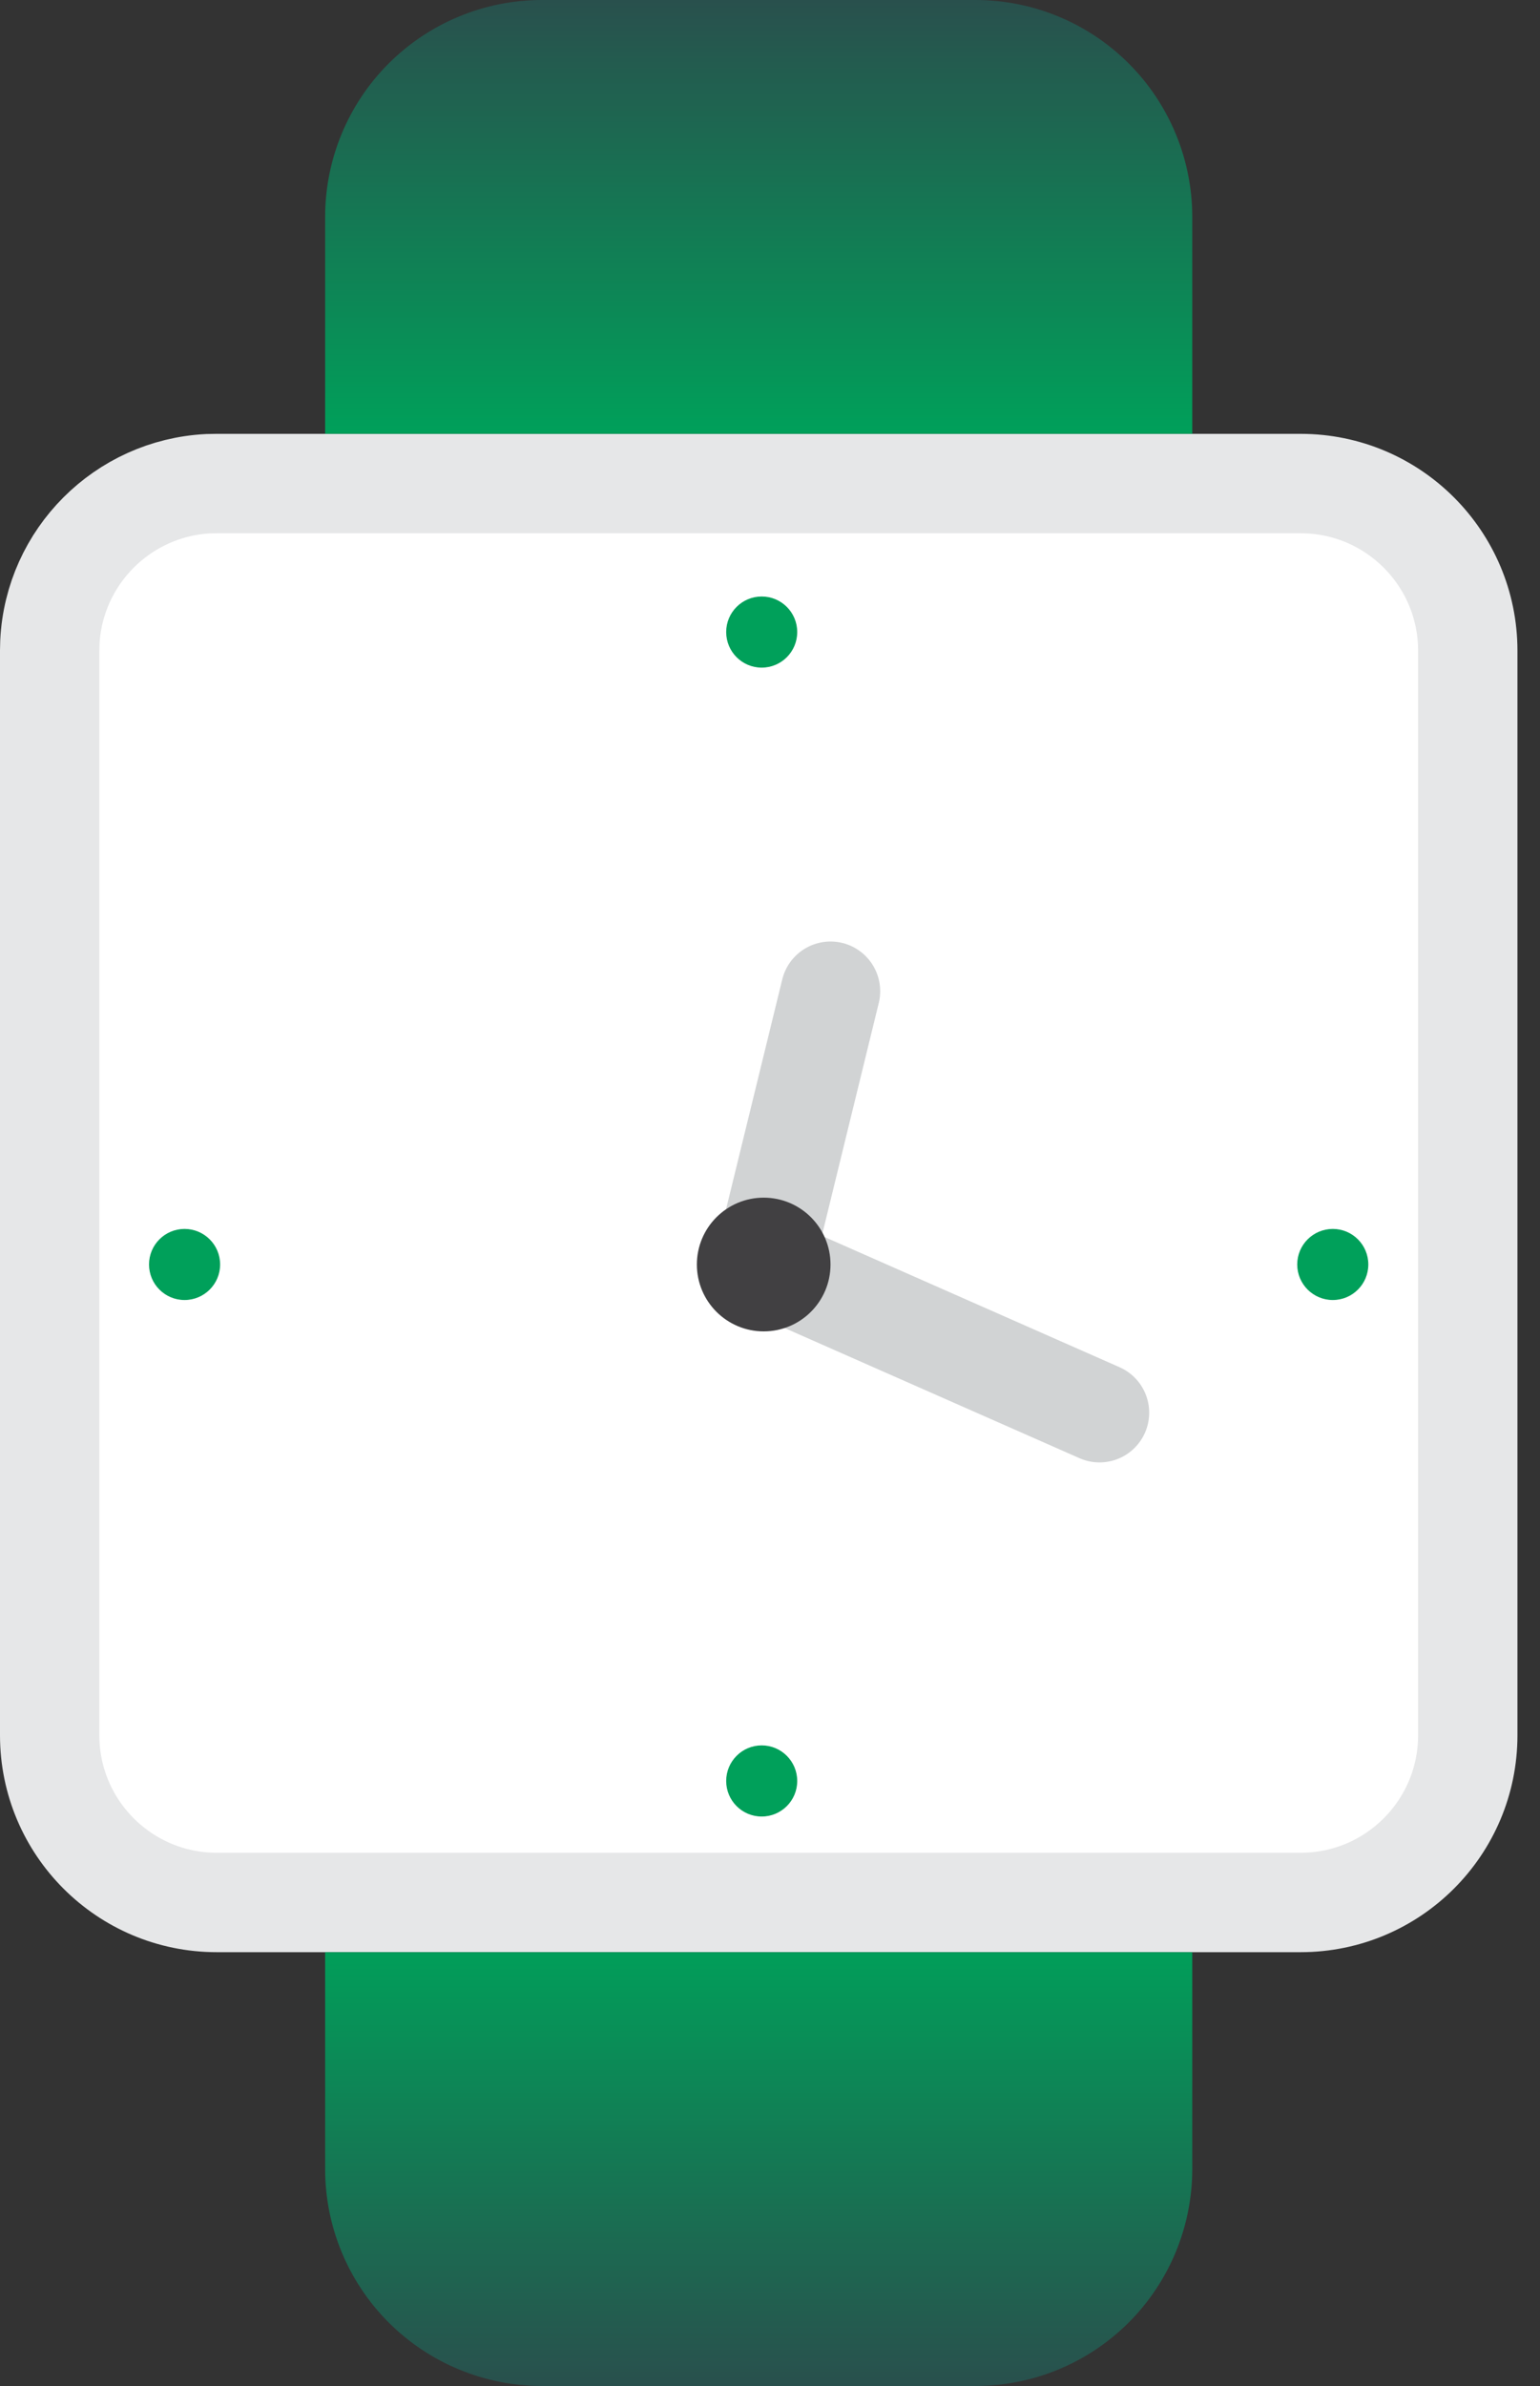
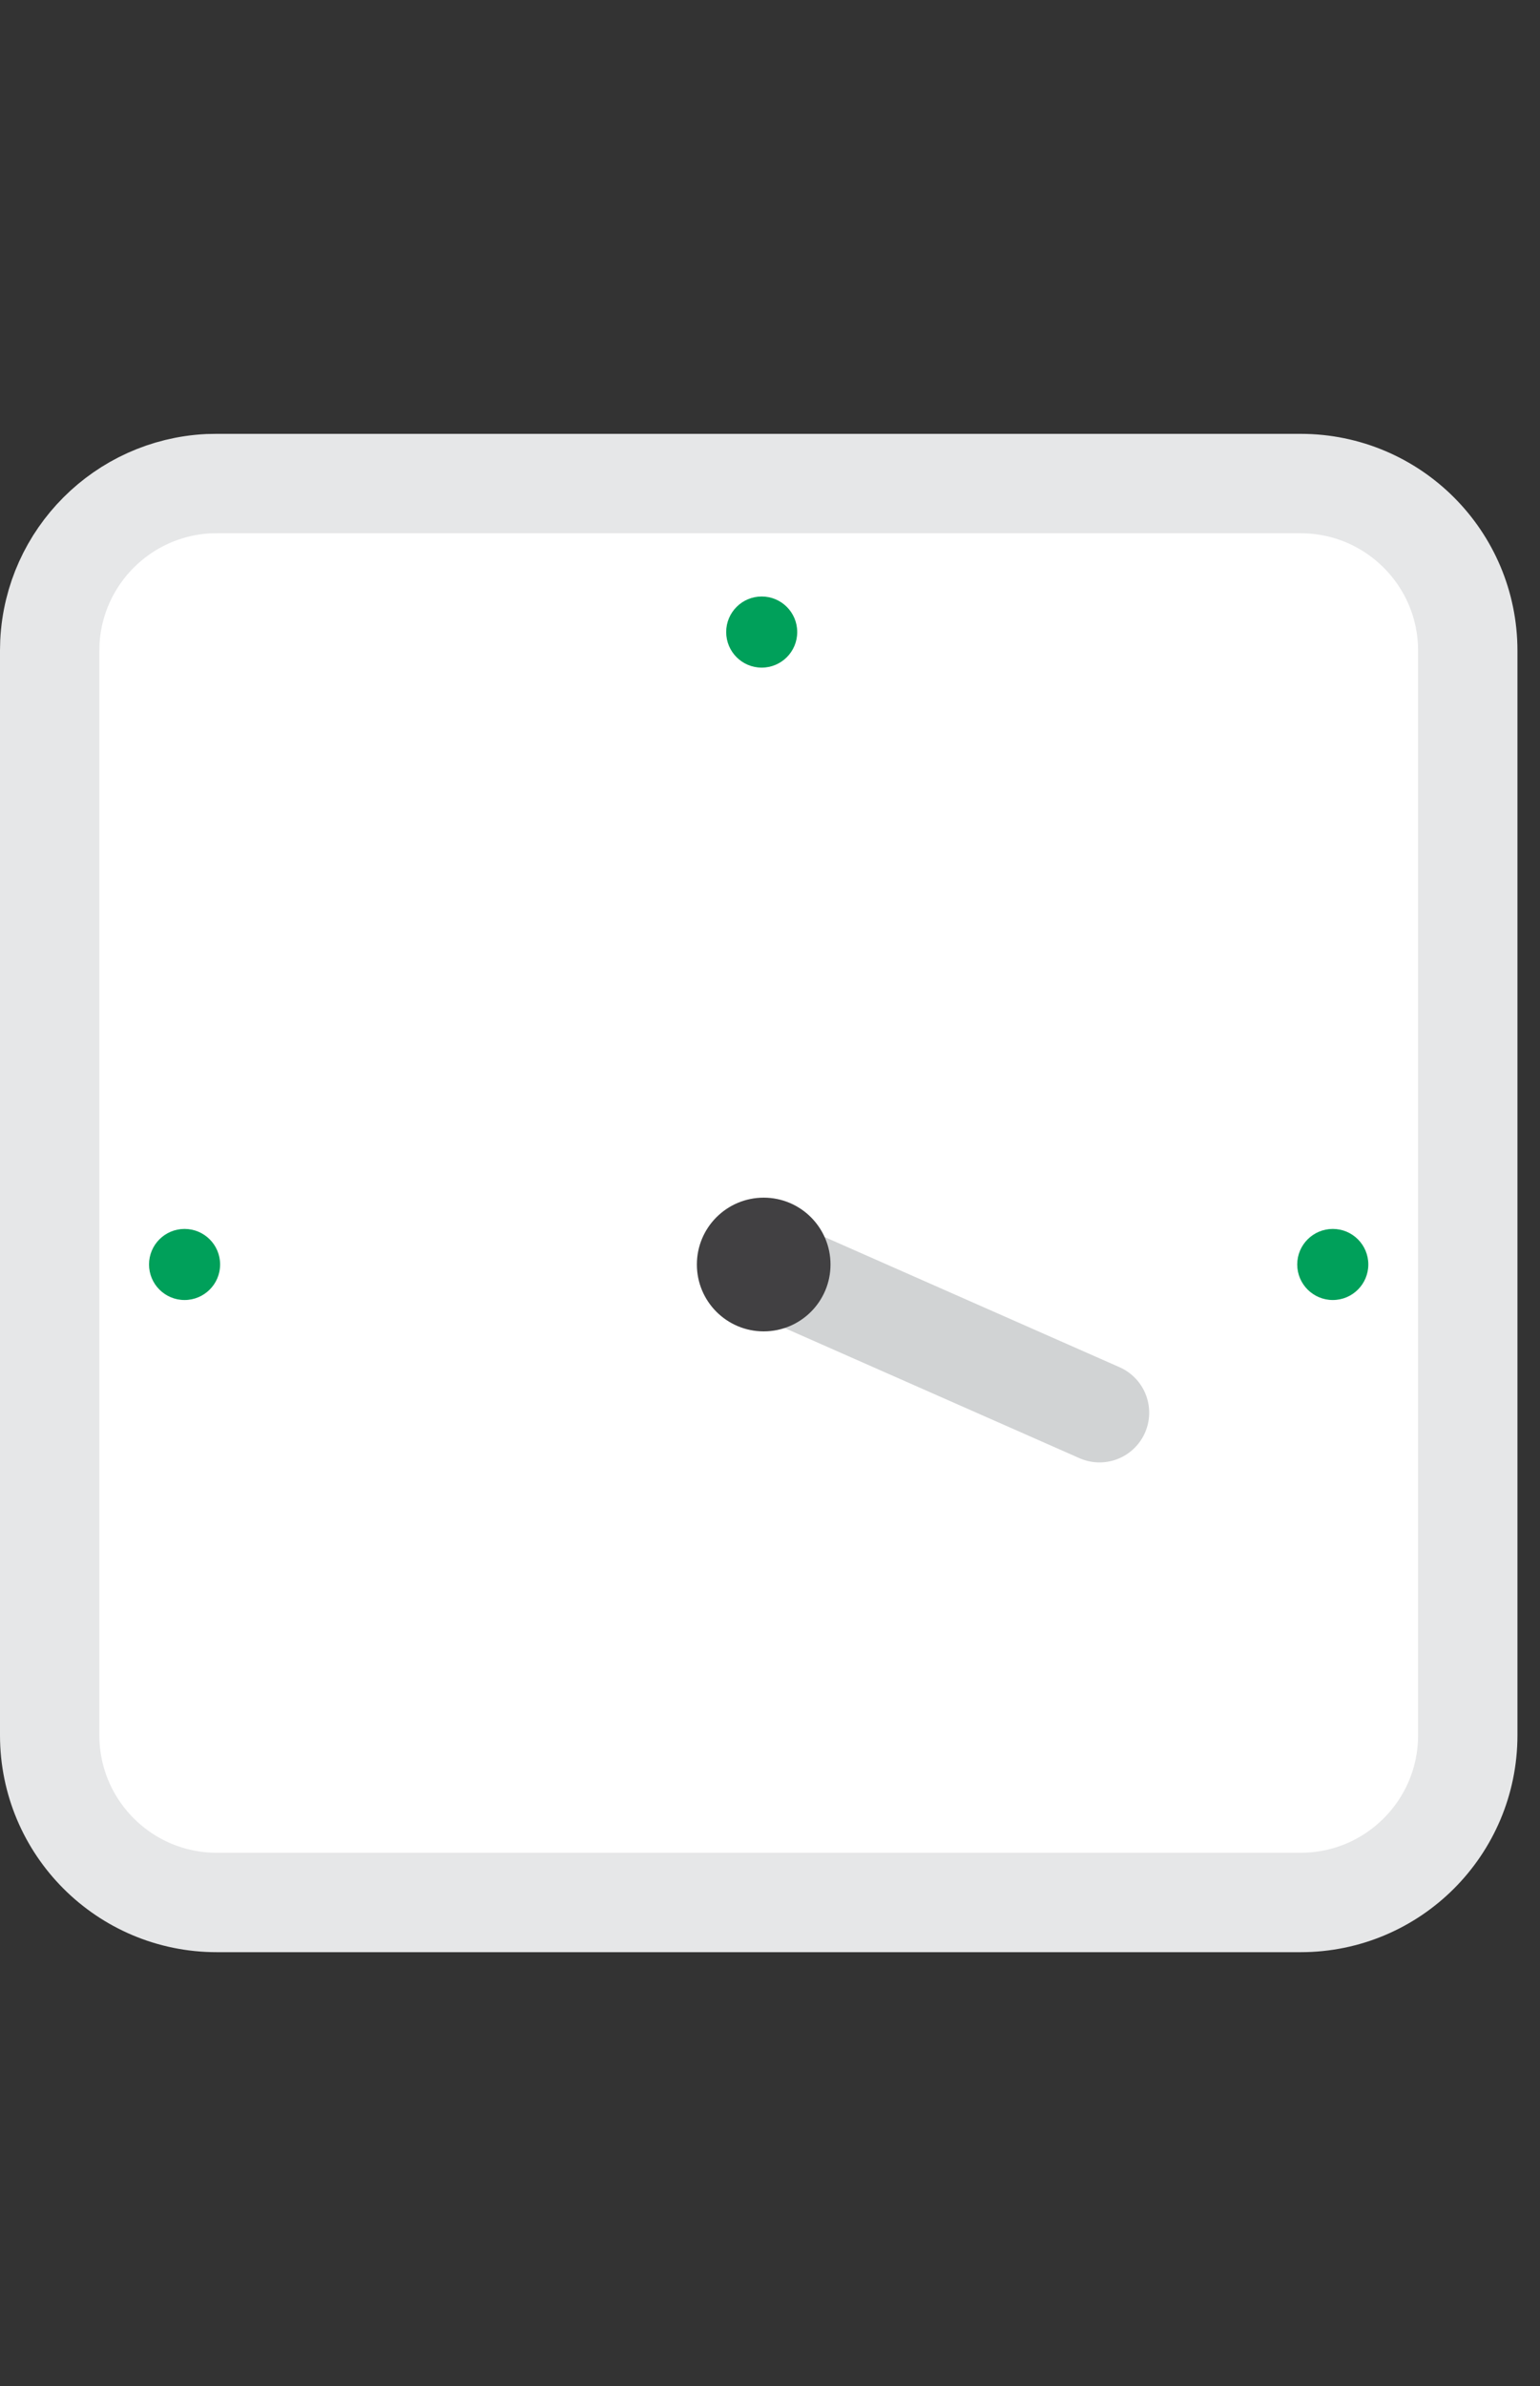
<svg xmlns="http://www.w3.org/2000/svg" width="31" height="48" viewBox="0 0 31 48" fill="none">
  <rect x="0" y="0" width="31" height="48" fill="#333333" stroke="none" />
  <path d="M4.363 9.728H26.182C28.039 9.728 29.546 11.233 29.546 13.091V34.909C29.546 36.767 28.039 38.273 26.182 38.273H4.363C2.506 38.273 1 36.767 1 34.909V13.091L1.004 12.918C1.091 11.198 2.471 9.819 4.19 9.731L4.363 9.728Z" fill="white" stroke="#E6E7E8" stroke-width="2" />
-   <path d="M15.373 25.438L16.718 19.941" stroke="#D1D3D4" stroke-width="2" stroke-miterlimit="10" stroke-linecap="round" />
  <path d="M15.373 25.438L22.133 28.42" stroke="#D1D3D4" stroke-width="2" stroke-miterlimit="10" stroke-linecap="round" />
  <path d="M15.373 26.784C16.116 26.784 16.718 26.182 16.718 25.439C16.718 24.696 16.116 24.094 15.373 24.094C14.63 24.094 14.028 24.696 14.028 25.439C14.028 26.182 14.63 26.784 15.373 26.784Z" fill="#414042" />
-   <path d="M15.333 36.544C15.728 36.544 16.048 36.224 16.048 35.829C16.048 35.434 15.728 35.113 15.333 35.113C14.938 35.113 14.618 35.434 14.618 35.829C14.618 36.224 14.938 36.544 15.333 36.544Z" fill="#00A05A" />
-   <path d="M15.333 13.431C15.728 13.431 16.048 13.111 16.048 12.715C16.048 12.32 15.728 12 15.333 12C14.938 12 14.618 12.32 14.618 12.715C14.618 13.111 14.938 13.431 15.333 13.431Z" fill="#00A05A" />
+   <path d="M15.333 13.431C15.728 13.431 16.048 13.111 16.048 12.715C16.048 12.32 15.728 12 15.333 12C14.938 12 14.618 12.32 14.618 12.715C14.618 13.111 14.938 13.431 15.333 13.431" fill="#00A05A" />
  <path d="M3.715 26.153C4.11 26.153 4.431 25.833 4.431 25.438C4.431 25.043 4.11 24.723 3.715 24.723C3.32 24.723 3 25.043 3 25.438C3 25.833 3.32 26.153 3.715 26.153Z" fill="#00A05A" />
  <path d="M26.829 26.153C27.224 26.153 27.544 25.833 27.544 25.438C27.544 25.043 27.224 24.723 26.829 24.723C26.434 24.723 26.113 25.043 26.113 25.438C26.113 25.833 26.434 26.153 26.829 26.153Z" fill="#00A05A" />
-   <path d="M10.909 0H19.636C20.794 0 21.904 0.46 22.722 1.278C23.54 2.096 24 3.206 24 4.364V8.727H6.545V4.364C6.545 3.206 7.005 2.096 7.823 1.278C8.642 0.46 9.752 0 10.909 0Z" fill="url(#paint0_linear_387_2592)" />
-   <path d="M6.545 39.273H24V43.636C24 44.793 23.54 45.903 22.722 46.722C21.904 47.54 20.794 48 19.636 48H10.909C9.752 48 8.642 47.54 7.823 46.722C7.005 45.903 6.545 44.793 6.545 43.636V39.273Z" fill="url(#paint1_linear_387_2592)" />
  <defs>
    <linearGradient id="paint0_linear_387_2592" x1="15.273" y1="0" x2="15.273" y2="8.727" gradientUnits="userSpaceOnUse">
      <stop stop-color="#29504D" />
      <stop offset="1" stop-color="#00A05A" />
    </linearGradient>
    <linearGradient id="paint1_linear_387_2592" x1="15" y1="47.999" x2="15" y2="38.999" gradientUnits="userSpaceOnUse">
      <stop stop-color="#29504D" />
      <stop offset="1" stop-color="#00A05A" />
    </linearGradient>
  </defs>
</svg>